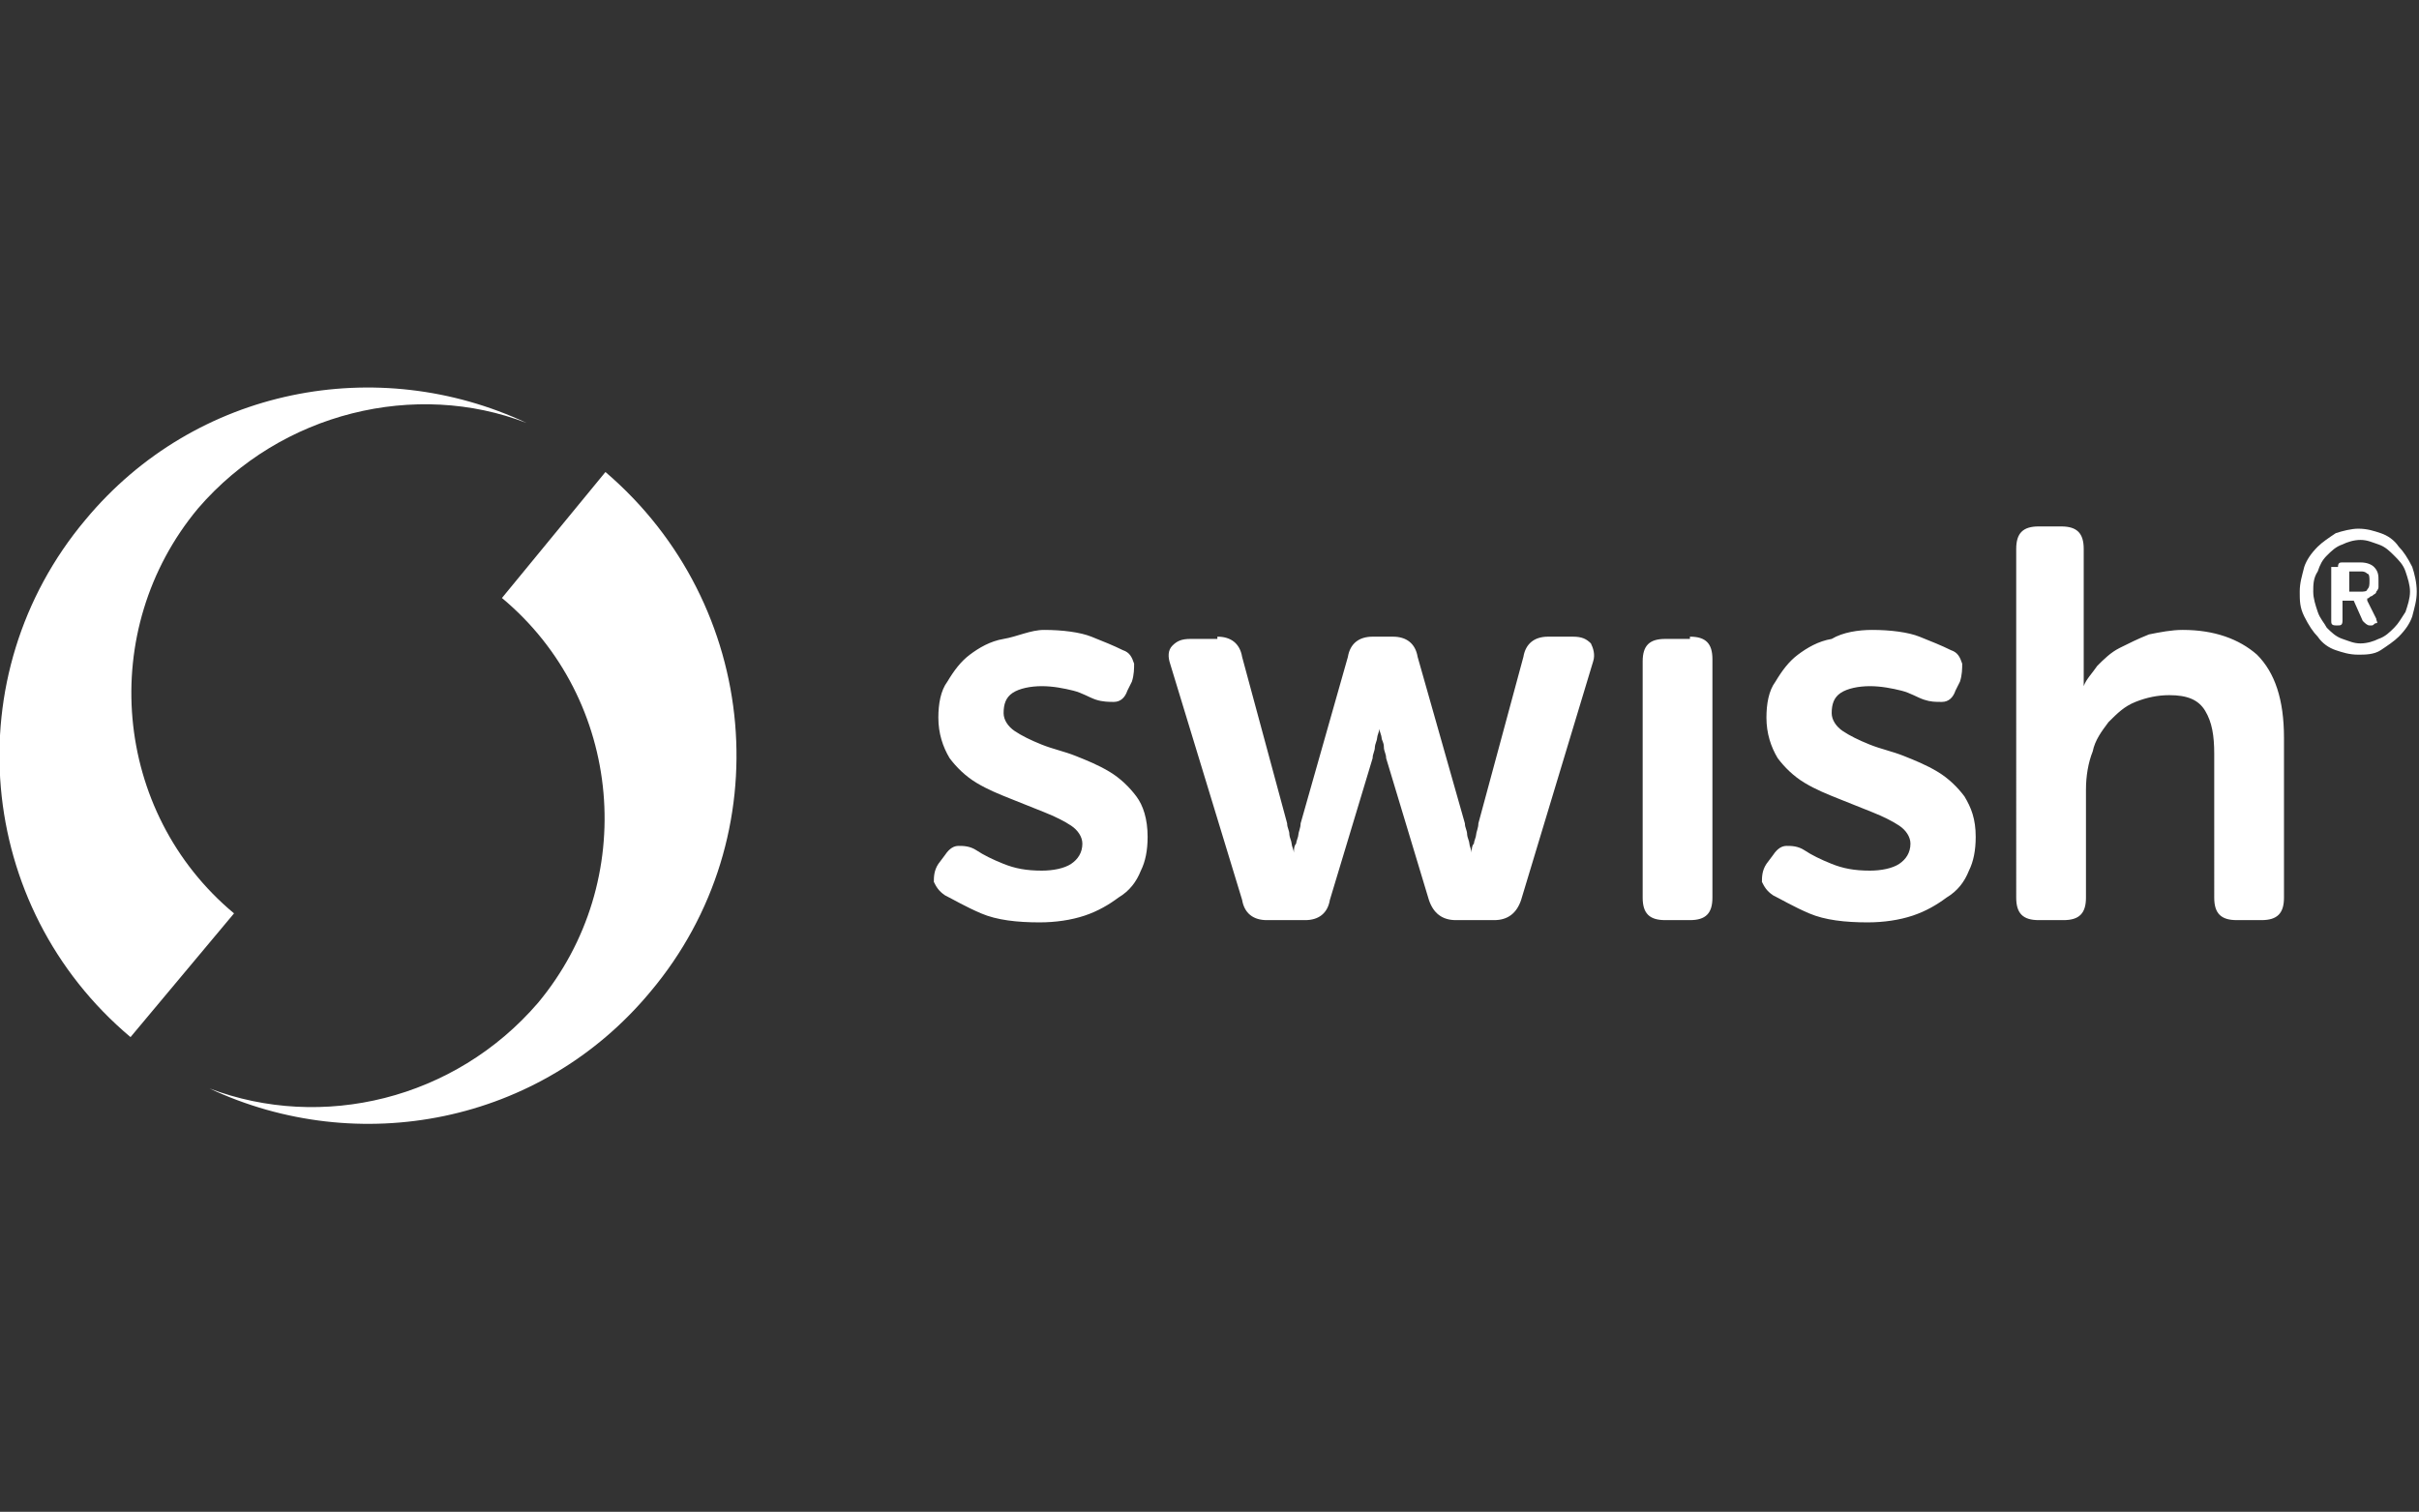
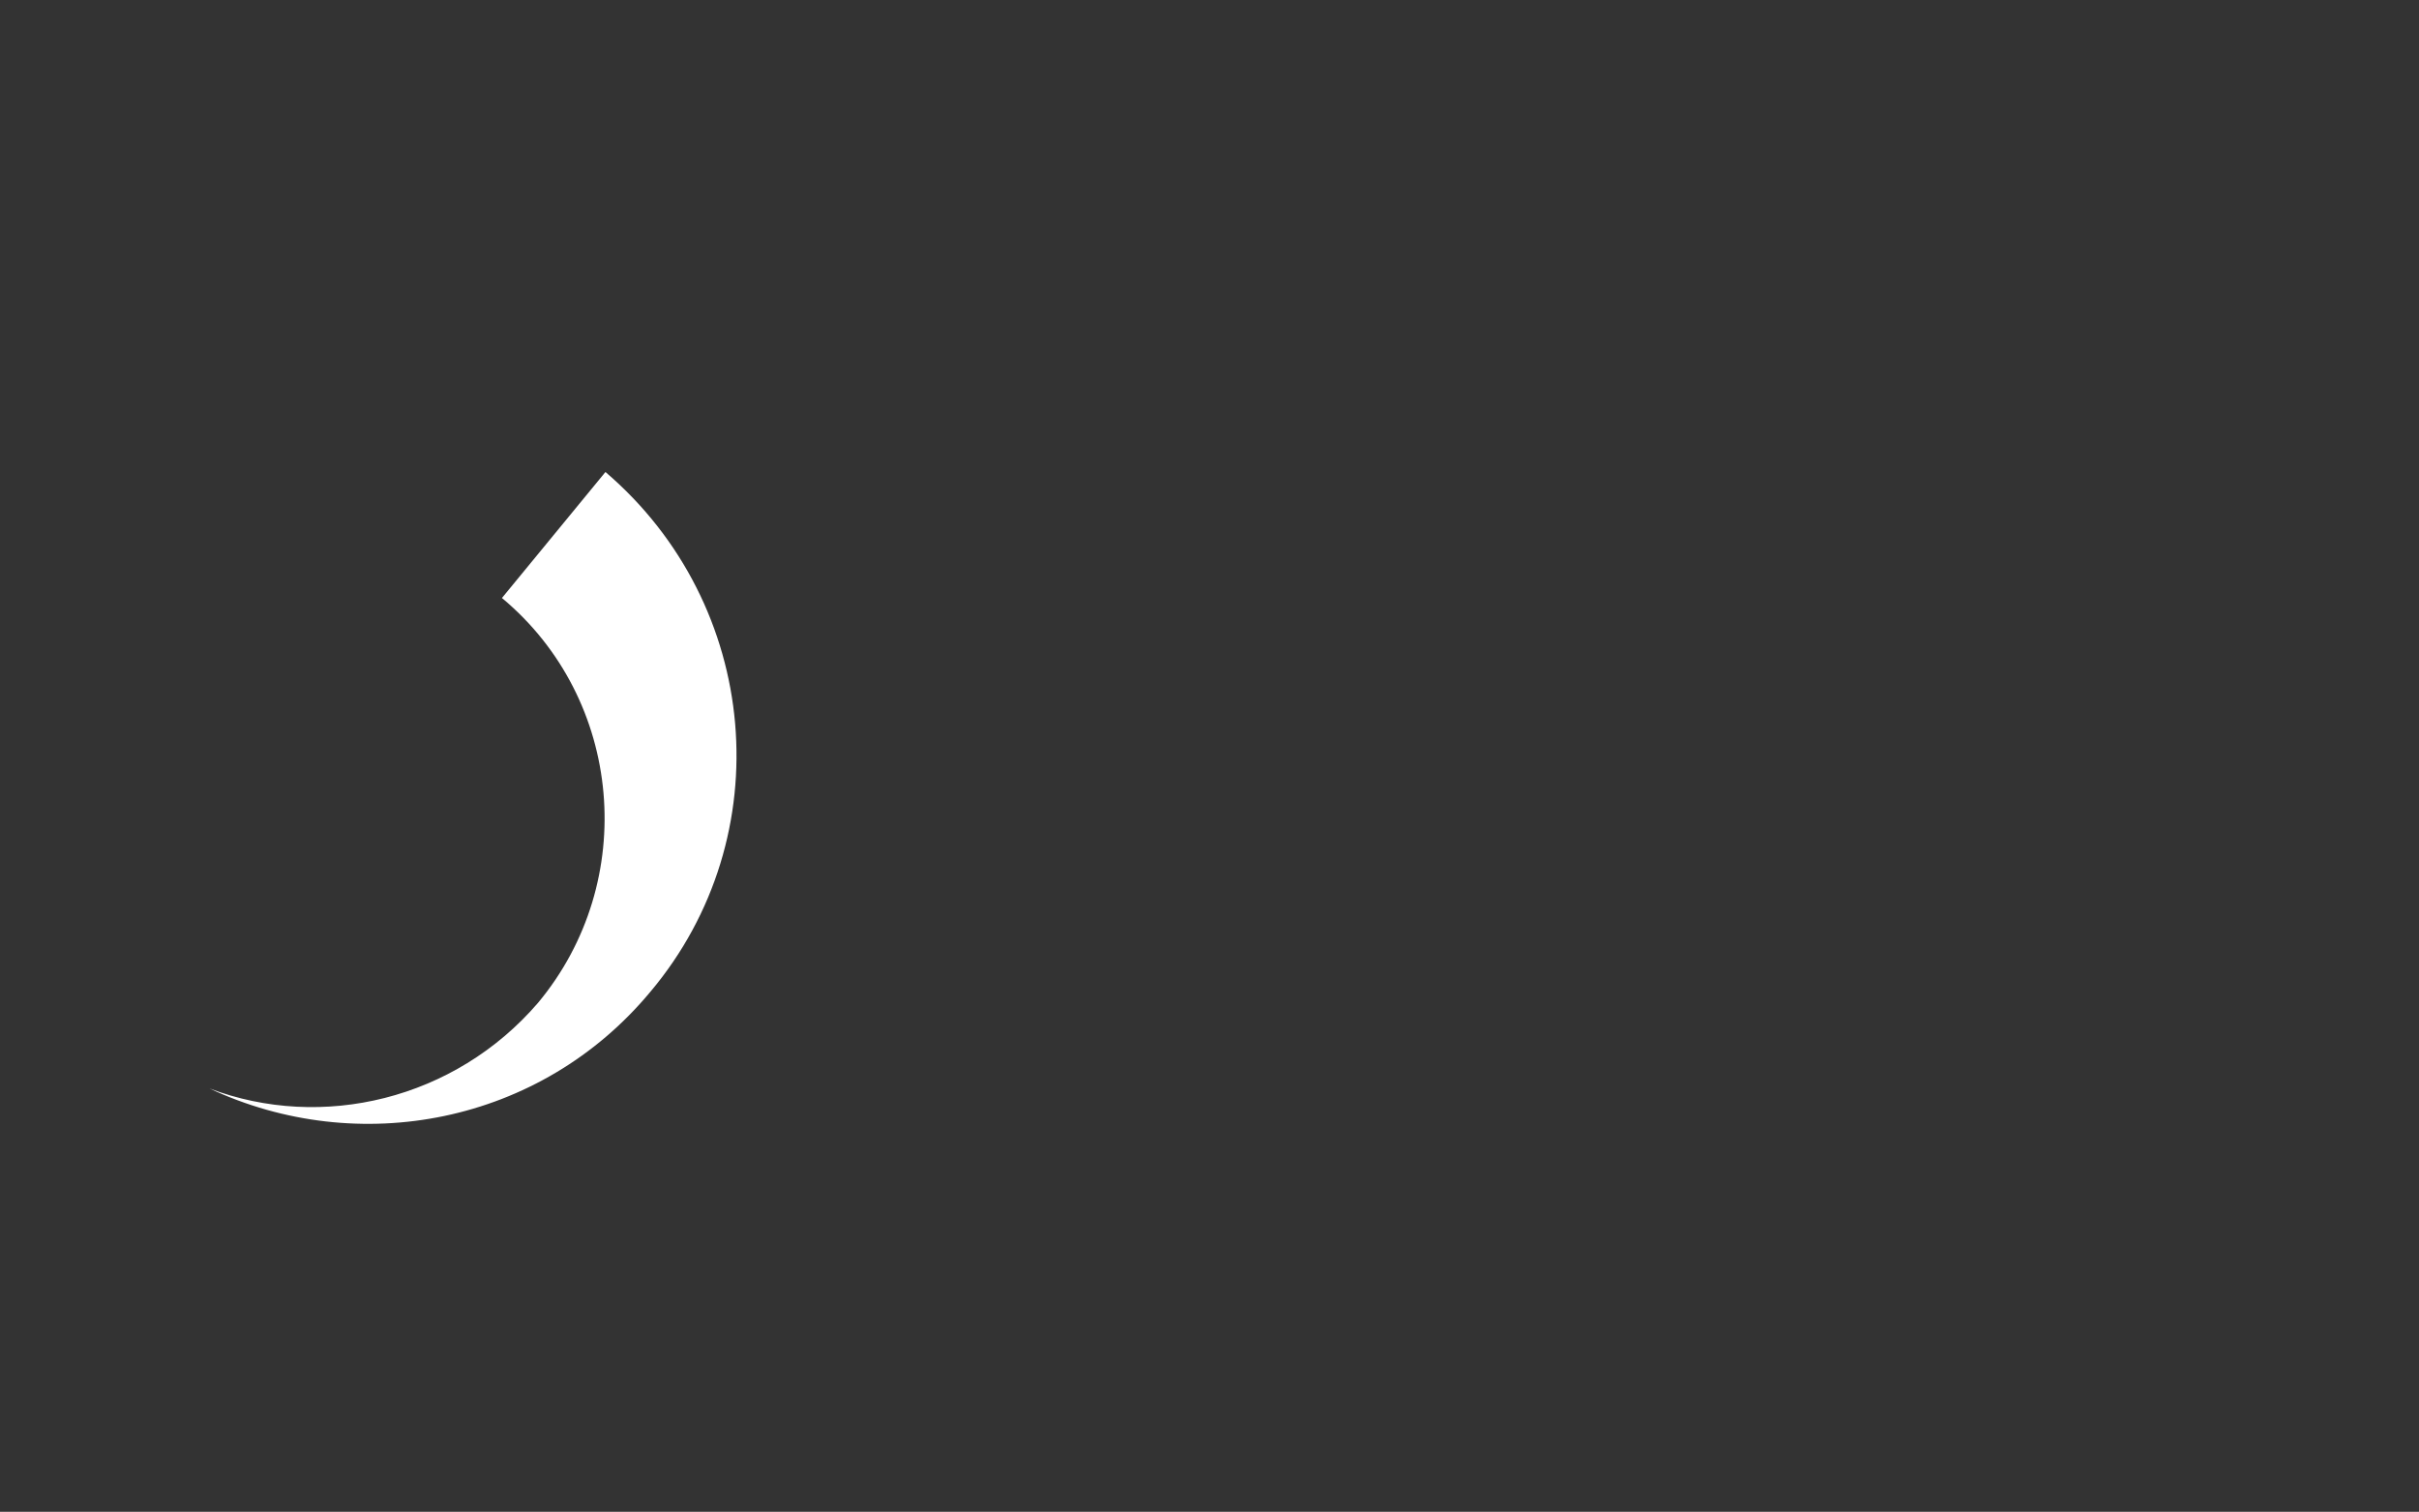
<svg xmlns="http://www.w3.org/2000/svg" version="1.1" id="Layer_1" x="0px" y="0px" viewBox="0 0 107.5 67.2" style="enable-background:new 0 0 107.5 67.2;" xml:space="preserve">
  <rect x="0" y="0" width="107.5" height="67.2" fill="#333333" stroke="none" />
  <style type="text/css">
	.st0{fill:#FFFFFF;}
	.st1{fill:none;}
	.st2{fill:#FF5F00;}
	.st3{fill:#EB001B;}
	.st4{fill:#F79E1B;}
	.st5{fill:#333333;}
</style>
  <g id="_x30_2-Secondary-_x28_Horizontal_x29__x2F_Flat_x2F_White_x2F_Swish_x5F_Logo_x5F_Secondary_x5F_White">
    <g id="Wordmark_x2F_Swish" transform="translate(222, 33)">
-       <path id="swish_xAE_" class="st0" d="M-119.8-6.7c0-0.4,0.1-0.7,0.2-1.1c0.1-0.3,0.3-0.6,0.6-0.9c0.2-0.2,0.5-0.4,0.8-0.6    c0.3-0.1,0.7-0.2,1-0.2c0.4,0,0.7,0.1,1,0.2c0.3,0.1,0.6,0.3,0.8,0.6c0.2,0.2,0.4,0.5,0.6,0.9c0.1,0.3,0.2,0.7,0.2,1.1    c0,0.4-0.1,0.7-0.2,1.1c-0.1,0.3-0.3,0.6-0.6,0.9c-0.2,0.2-0.5,0.4-0.8,0.6s-0.7,0.2-1,0.2c-0.4,0-0.7-0.1-1-0.2    c-0.3-0.1-0.6-0.3-0.8-0.6c-0.2-0.2-0.4-0.5-0.6-0.9S-119.8-6.3-119.8-6.7z M-119.2-6.7c0,0.3,0.1,0.6,0.2,0.9    c0.1,0.3,0.3,0.5,0.4,0.7c0.2,0.2,0.4,0.4,0.7,0.5c0.3,0.1,0.5,0.2,0.8,0.2c0.3,0,0.6-0.1,0.8-0.2c0.3-0.1,0.5-0.3,0.7-0.5    c0.2-0.2,0.3-0.4,0.5-0.7c0.1-0.3,0.2-0.6,0.2-0.9c0-0.3-0.1-0.6-0.2-0.9c-0.1-0.3-0.3-0.5-0.5-0.7c-0.2-0.2-0.4-0.4-0.7-0.5    c-0.3-0.1-0.5-0.2-0.8-0.2c-0.3,0-0.6,0.1-0.8,0.2c-0.3,0.1-0.5,0.3-0.7,0.5s-0.3,0.4-0.4,0.7C-119.2-7.3-119.2-7-119.2-6.7z     M-118.1-7.8c0-0.2,0.1-0.2,0.2-0.2h0.8c0.3,0,0.5,0.1,0.6,0.2c0.2,0.2,0.2,0.4,0.2,0.6c0,0.1,0,0.2,0,0.3c0,0.1-0.1,0.2-0.1,0.2    c0,0.1-0.1,0.1-0.2,0.2c-0.1,0-0.1,0.1-0.2,0.1v0c0,0,0,0,0,0c0,0,0,0,0,0c0,0,0,0,0,0.1l0.4,0.8c0,0.1,0.1,0.2,0,0.2    s-0.1,0.1-0.2,0.1h-0.1c-0.1,0-0.2-0.1-0.3-0.2l-0.4-0.9h-0.5v0.9c0,0.2-0.1,0.2-0.2,0.2h-0.1c-0.2,0-0.2-0.1-0.2-0.2V-7.8z     M-117.1-6.7c0.1,0,0.3,0,0.3-0.1c0.1-0.1,0.1-0.2,0.1-0.4c0-0.1,0-0.3-0.1-0.3c-0.1-0.1-0.2-0.1-0.3-0.1h-0.5v0.9H-117.1z     M-138.8-5c0.8,0,1.6,0.1,2.1,0.3s1,0.4,1.4,0.6c0.3,0.1,0.4,0.3,0.5,0.6c0,0.2,0,0.5-0.1,0.8l-0.2,0.4c-0.1,0.3-0.3,0.5-0.6,0.5    s-0.5,0-0.8-0.1c-0.3-0.1-0.6-0.3-1-0.4s-0.9-0.2-1.4-0.2c-0.5,0-1,0.1-1.3,0.3c-0.3,0.2-0.4,0.5-0.4,0.9c0,0.3,0.2,0.6,0.5,0.8    s0.7,0.4,1.2,0.6c0.5,0.2,1,0.3,1.5,0.5c0.5,0.2,1,0.4,1.5,0.7c0.5,0.3,0.9,0.7,1.2,1.1c0.3,0.5,0.5,1,0.5,1.8    c0,0.6-0.1,1.1-0.3,1.5c-0.2,0.5-0.5,0.9-1,1.2c-0.4,0.3-0.9,0.6-1.5,0.8s-1.3,0.3-2,0.3c-1,0-1.9-0.1-2.6-0.4s-1.2-0.6-1.6-0.8    c-0.3-0.2-0.4-0.4-0.5-0.6c0-0.2,0-0.5,0.2-0.8l0.3-0.4c0.2-0.3,0.4-0.4,0.6-0.4c0.2,0,0.5,0,0.8,0.2c0.3,0.2,0.7,0.4,1.2,0.6    c0.5,0.2,1,0.3,1.7,0.3c0.5,0,1-0.1,1.3-0.3c0.3-0.2,0.5-0.5,0.5-0.9c0-0.3-0.2-0.6-0.5-0.8c-0.3-0.2-0.7-0.4-1.2-0.6    c-0.5-0.2-1-0.4-1.5-0.6c-0.5-0.2-1-0.4-1.5-0.7c-0.5-0.3-0.9-0.7-1.2-1.1c-0.3-0.5-0.5-1.1-0.5-1.8c0-0.6,0.1-1.2,0.4-1.6    c0.3-0.5,0.6-0.9,1-1.2c0.4-0.3,0.9-0.6,1.5-0.7C-140.1-4.9-139.4-5-138.8-5z M-175.6-5c0.8,0,1.6,0.1,2.1,0.3s1,0.4,1.4,0.6    c0.3,0.1,0.4,0.3,0.5,0.6c0,0.2,0,0.5-0.1,0.8l-0.2,0.4c-0.1,0.3-0.3,0.5-0.6,0.5c-0.2,0-0.5,0-0.8-0.1c-0.3-0.1-0.6-0.3-1-0.4    s-0.9-0.2-1.4-0.2c-0.5,0-1,0.1-1.3,0.3c-0.3,0.2-0.4,0.5-0.4,0.9c0,0.3,0.2,0.6,0.5,0.8s0.7,0.4,1.2,0.6c0.5,0.2,1,0.3,1.5,0.5    c0.5,0.2,1,0.4,1.5,0.7c0.5,0.3,0.9,0.7,1.2,1.1s0.5,1,0.5,1.8c0,0.6-0.1,1.1-0.3,1.5c-0.2,0.5-0.5,0.9-1,1.2    c-0.4,0.3-0.9,0.6-1.5,0.8s-1.3,0.3-2,0.3c-1,0-1.9-0.1-2.6-0.4s-1.2-0.6-1.6-0.8c-0.3-0.2-0.4-0.4-0.5-0.6c0-0.2,0-0.5,0.2-0.8    l0.3-0.4c0.2-0.3,0.4-0.4,0.6-0.4c0.2,0,0.5,0,0.8,0.2c0.3,0.2,0.7,0.4,1.2,0.6c0.5,0.2,1,0.3,1.7,0.3c0.5,0,1-0.1,1.3-0.3    c0.3-0.2,0.5-0.5,0.5-0.9c0-0.3-0.2-0.6-0.5-0.8c-0.3-0.2-0.7-0.4-1.2-0.6c-0.5-0.2-1-0.4-1.5-0.6c-0.5-0.2-1-0.4-1.5-0.7    s-0.9-0.7-1.2-1.1c-0.3-0.5-0.5-1.1-0.5-1.8c0-0.6,0.1-1.2,0.4-1.6c0.3-0.5,0.6-0.9,1-1.2c0.4-0.3,0.9-0.6,1.5-0.7    S-176.2-5-175.6-5z M-130.4-9.6c0.7,0,1,0.3,1,1v5.1c0,0.2,0,0.3,0,0.4c0,0.1,0,0.2,0,0.3c0,0.1,0,0.2,0,0.3h0    c0.1-0.3,0.4-0.6,0.6-0.9c0.3-0.3,0.6-0.6,1-0.8s0.8-0.4,1.3-0.6c0.5-0.1,1-0.2,1.5-0.2c1.4,0,2.5,0.4,3.3,1.1    c0.8,0.8,1.2,2,1.2,3.7v7.1c0,0.7-0.3,1-1,1h-1.1c-0.7,0-1-0.3-1-1V0.5c0-0.8-0.1-1.4-0.4-1.9c-0.3-0.5-0.8-0.7-1.6-0.7    c-0.5,0-1,0.1-1.5,0.3s-0.8,0.5-1.2,0.9c-0.3,0.4-0.6,0.8-0.7,1.3c-0.2,0.5-0.3,1.1-0.3,1.7v4.8c0,0.7-0.3,1-1,1h-1.1    c-0.7,0-1-0.3-1-1V-8.6c0-0.7,0.3-1,1-1H-130.4z M-146.9-4.7c0.7,0,1,0.3,1,1V6.9c0,0.7-0.3,1-1,1h-1.1c-0.7,0-1-0.3-1-1V-3.6    c0-0.7,0.3-1,1-1H-146.9z M-167.9-4.7c0.6,0,1,0.3,1.1,0.9l2,7.4c0,0.2,0.1,0.3,0.1,0.5c0,0.1,0.1,0.3,0.1,0.4    c0,0.1,0.1,0.3,0.1,0.4h0c0-0.1,0-0.3,0.1-0.4c0-0.1,0.1-0.3,0.1-0.4c0-0.1,0.1-0.3,0.1-0.5l2.1-7.4c0.1-0.6,0.5-0.9,1.1-0.9h0.9    c0.6,0,1,0.3,1.1,0.9l2.1,7.4c0,0.2,0.1,0.3,0.1,0.5c0,0.1,0.1,0.3,0.1,0.4c0,0.1,0.1,0.3,0.1,0.4h0c0-0.1,0-0.3,0.1-0.4    c0-0.1,0.1-0.3,0.1-0.4c0-0.1,0.1-0.3,0.1-0.5l2-7.4c0.1-0.6,0.5-0.9,1.1-0.9h1.1c0.4,0,0.6,0.1,0.8,0.3c0.1,0.2,0.2,0.5,0.1,0.8    l-3.2,10.6c-0.2,0.6-0.6,0.9-1.2,0.9h-1.7c-0.6,0-1-0.3-1.2-0.9l-1.9-6.3c0-0.2-0.1-0.3-0.1-0.5c0-0.2-0.1-0.3-0.1-0.4    c0-0.1-0.1-0.3-0.1-0.4h0c0,0.1-0.1,0.3-0.1,0.4c0,0.1-0.1,0.3-0.1,0.4c0,0.2-0.1,0.3-0.1,0.5l-1.9,6.3c-0.1,0.6-0.5,0.9-1.1,0.9    h-1.7c-0.6,0-1-0.3-1.1-0.9L-170-3.5c-0.1-0.3-0.1-0.6,0.1-0.8c0.2-0.2,0.4-0.3,0.8-0.3H-167.9z" />
-     </g>
+       </g>
    <g id="Symbol_x2F_White">
      <g id="Right-Swirl" transform="translate(50.006, 20.581)">
        <path id="Base-Shape" class="st0" d="M-40.7,27.8c6.6,3.1,14.7,1.6,19.6-4.3c5.8-6.9,4.9-17.2-2-23.1L-27.7,6     c5.4,4.5,6.1,12.6,1.6,18C-29.8,28.3-35.7,29.7-40.7,27.8" />
      </g>
      <g id="Left-Swirl">
-         <path id="Base-shape" class="st0" d="M23.4,18.8c-6.6-3.1-14.7-1.6-19.6,4.3C-2,30-1.1,40.3,5.8,46.1l4.6-5.5     c-5.4-4.5-6.1-12.6-1.6-18C12.5,18.3,18.5,16.9,23.4,18.8" />
-       </g>
+         </g>
    </g>
  </g>
</svg>